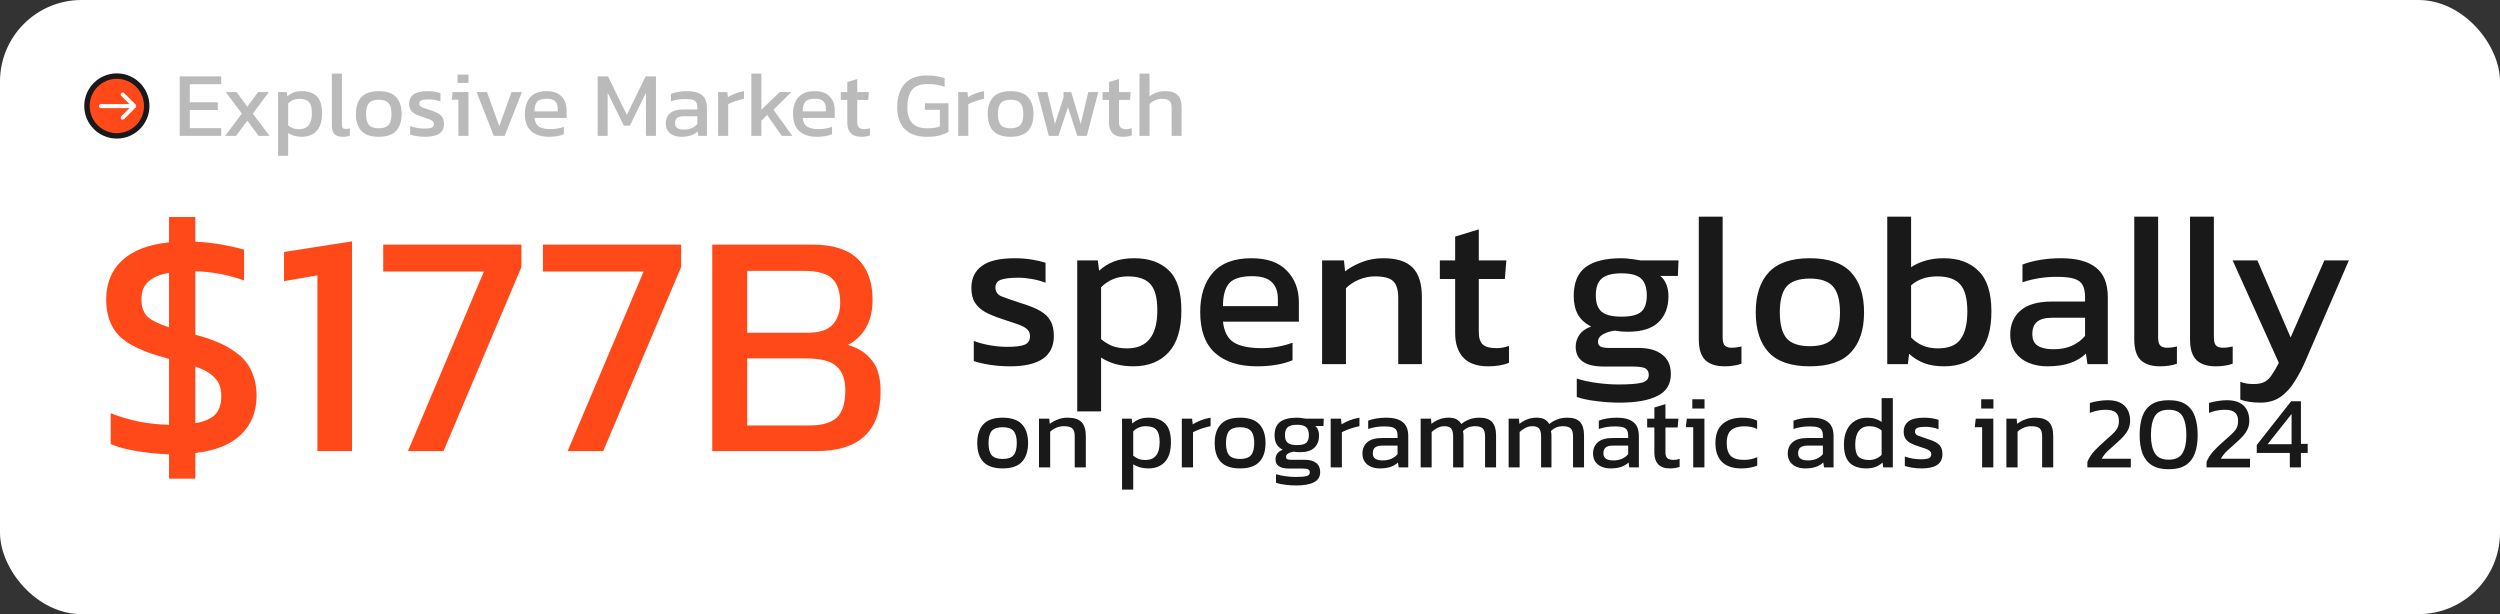
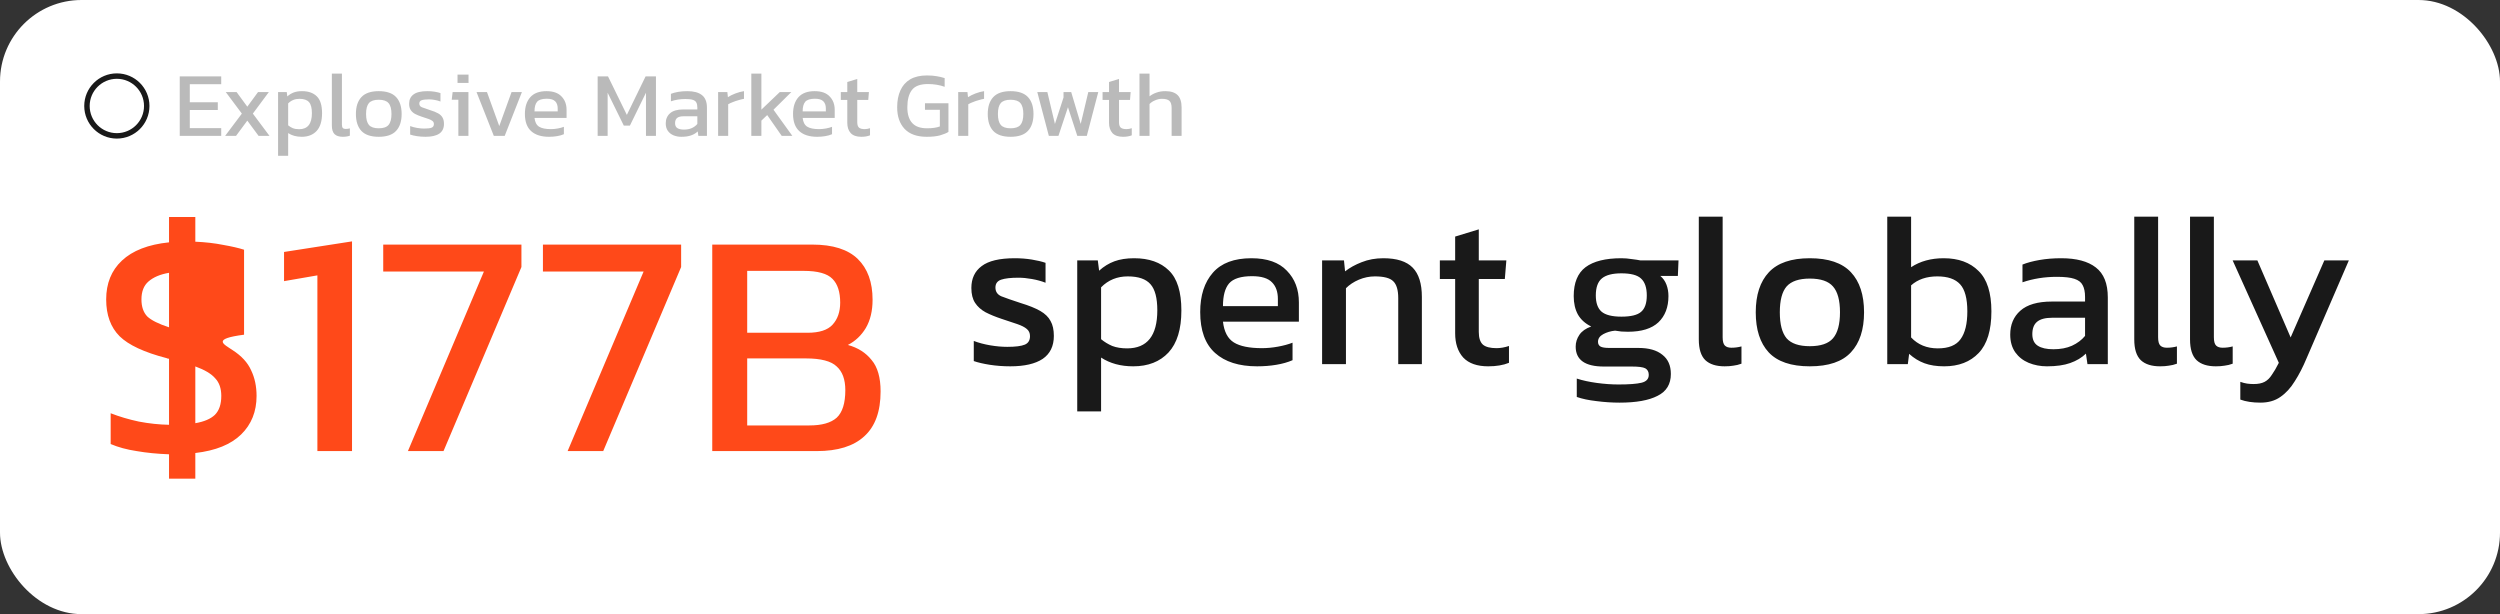
<svg xmlns="http://www.w3.org/2000/svg" width="460" height="113" viewBox="0 0 460 113" fill="none">
  <rect x="0" y="0" width="460" height="113" fill="#333333" stroke="none" />
  <rect width="460" height="113" rx="15" fill="white" />
-   <path d="M31.101 88.074V83.59C28.938 83.511 26.951 83.315 25.142 83C23.333 82.725 21.74 82.292 20.363 81.702V76.038C21.976 76.667 23.706 77.179 25.555 77.572C27.404 77.926 29.252 78.123 31.101 78.162V66.008C30.944 66.008 30.786 65.969 30.629 65.89C26.538 64.828 23.667 63.491 22.015 61.878C20.363 60.226 19.537 57.964 19.537 55.093C19.537 52.143 20.501 49.763 22.428 47.954C24.395 46.105 27.286 44.984 31.101 44.591V39.93H35.939V44.473C37.788 44.552 39.499 44.748 41.072 45.063C42.645 45.338 43.924 45.633 44.907 45.948V51.612C42.154 50.589 39.164 50.019 35.939 49.901V61.583C38.889 62.37 41.17 63.314 42.783 64.415C44.435 65.477 45.576 66.716 46.205 68.132C46.874 69.509 47.208 71.082 47.208 72.852C47.208 75.723 46.264 78.083 44.376 79.932C42.488 81.781 39.676 82.921 35.939 83.354V88.074H31.101ZM31.101 60.226V50.196C29.488 50.471 28.23 51.002 27.325 51.789C26.46 52.536 26.027 53.638 26.027 55.093C26.027 56.43 26.381 57.473 27.089 58.22C27.836 58.928 29.174 59.597 31.101 60.226ZM35.939 77.867C37.552 77.592 38.751 77.08 39.538 76.333C40.325 75.546 40.718 74.386 40.718 72.852C40.718 71.475 40.344 70.394 39.597 69.607C38.889 68.781 37.67 68.053 35.939 67.424V77.867ZM58.4 83V50.668L52.264 51.73V46.361L64.772 44.414V83H58.4ZM75.057 83L89.04 49.96H70.514V45.004H95.943V49.134L81.606 83H75.057ZM104.442 83L118.425 49.96H99.899V45.004H125.328V49.134L110.991 83H104.442ZM131.054 83V45.004H149.462C153.238 45.004 156.031 45.889 157.84 47.659C159.649 49.429 160.554 51.927 160.554 55.152C160.554 57.197 160.141 58.928 159.315 60.344C158.489 61.721 157.388 62.763 156.011 63.471C157.86 63.982 159.315 64.907 160.377 66.244C161.478 67.542 162.029 69.469 162.029 72.026C162.029 75.723 161.026 78.477 159.02 80.286C157.053 82.095 154.143 83 150.288 83H131.054ZM137.485 61.229H148.577C150.74 61.229 152.274 60.737 153.179 59.754C154.123 58.731 154.595 57.374 154.595 55.683C154.595 53.716 154.123 52.261 153.179 51.317C152.235 50.334 150.465 49.842 147.869 49.842H137.485V61.229ZM137.485 78.28H148.931C151.212 78.28 152.884 77.808 153.946 76.864C155.008 75.881 155.539 74.189 155.539 71.79C155.539 69.823 155.008 68.368 153.946 67.424C152.923 66.441 151.035 65.949 148.282 65.949H137.485V78.28Z" fill="#FF4919" />
+   <path d="M31.101 88.074V83.59C28.938 83.511 26.951 83.315 25.142 83C23.333 82.725 21.74 82.292 20.363 81.702V76.038C21.976 76.667 23.706 77.179 25.555 77.572C27.404 77.926 29.252 78.123 31.101 78.162V66.008C30.944 66.008 30.786 65.969 30.629 65.89C26.538 64.828 23.667 63.491 22.015 61.878C20.363 60.226 19.537 57.964 19.537 55.093C19.537 52.143 20.501 49.763 22.428 47.954C24.395 46.105 27.286 44.984 31.101 44.591V39.93H35.939V44.473C37.788 44.552 39.499 44.748 41.072 45.063C42.645 45.338 43.924 45.633 44.907 45.948V51.612V61.583C38.889 62.37 41.17 63.314 42.783 64.415C44.435 65.477 45.576 66.716 46.205 68.132C46.874 69.509 47.208 71.082 47.208 72.852C47.208 75.723 46.264 78.083 44.376 79.932C42.488 81.781 39.676 82.921 35.939 83.354V88.074H31.101ZM31.101 60.226V50.196C29.488 50.471 28.23 51.002 27.325 51.789C26.46 52.536 26.027 53.638 26.027 55.093C26.027 56.43 26.381 57.473 27.089 58.22C27.836 58.928 29.174 59.597 31.101 60.226ZM35.939 77.867C37.552 77.592 38.751 77.08 39.538 76.333C40.325 75.546 40.718 74.386 40.718 72.852C40.718 71.475 40.344 70.394 39.597 69.607C38.889 68.781 37.67 68.053 35.939 67.424V77.867ZM58.4 83V50.668L52.264 51.73V46.361L64.772 44.414V83H58.4ZM75.057 83L89.04 49.96H70.514V45.004H95.943V49.134L81.606 83H75.057ZM104.442 83L118.425 49.96H99.899V45.004H125.328V49.134L110.991 83H104.442ZM131.054 83V45.004H149.462C153.238 45.004 156.031 45.889 157.84 47.659C159.649 49.429 160.554 51.927 160.554 55.152C160.554 57.197 160.141 58.928 159.315 60.344C158.489 61.721 157.388 62.763 156.011 63.471C157.86 63.982 159.315 64.907 160.377 66.244C161.478 67.542 162.029 69.469 162.029 72.026C162.029 75.723 161.026 78.477 159.02 80.286C157.053 82.095 154.143 83 150.288 83H131.054ZM137.485 61.229H148.577C150.74 61.229 152.274 60.737 153.179 59.754C154.123 58.731 154.595 57.374 154.595 55.683C154.595 53.716 154.123 52.261 153.179 51.317C152.235 50.334 150.465 49.842 147.869 49.842H137.485V61.229ZM137.485 78.28H148.931C151.212 78.28 152.884 77.808 153.946 76.864C155.008 75.881 155.539 74.189 155.539 71.79C155.539 69.823 155.008 68.368 153.946 67.424C152.923 66.441 151.035 65.949 148.282 65.949H137.485V78.28Z" fill="#FF4919" />
  <path d="M185.897 67.403C184.582 67.403 183.321 67.309 182.113 67.121C180.932 66.933 179.952 66.705 179.174 66.436V62.733C180.087 63.081 181.093 63.35 182.193 63.538C183.294 63.726 184.341 63.82 185.334 63.82C186.837 63.82 187.91 63.685 188.554 63.417C189.198 63.149 189.52 62.625 189.52 61.847C189.52 61.283 189.319 60.84 188.917 60.518C188.541 60.196 187.964 59.901 187.185 59.633C186.434 59.364 185.468 59.042 184.287 58.666C183.16 58.291 182.18 57.888 181.348 57.459C180.516 57.002 179.872 56.425 179.416 55.727C178.959 55.03 178.731 54.117 178.731 52.99C178.731 51.245 179.362 49.903 180.623 48.964C181.885 47.998 183.911 47.515 186.702 47.515C187.803 47.515 188.85 47.595 189.843 47.756C190.836 47.917 191.681 48.119 192.379 48.36V52.024C191.627 51.728 190.795 51.5 189.883 51.339C188.997 51.178 188.165 51.098 187.387 51.098C185.991 51.098 184.931 51.218 184.206 51.46C183.509 51.702 183.16 52.185 183.16 52.909C183.16 53.661 183.522 54.198 184.247 54.52C184.998 54.815 186.192 55.231 187.83 55.768C189.333 56.224 190.527 56.707 191.413 57.217C192.298 57.727 192.929 58.344 193.305 59.069C193.707 59.767 193.909 60.679 193.909 61.807C193.909 63.685 193.224 65.094 191.856 66.034C190.487 66.946 188.501 67.403 185.897 67.403ZM198.211 75.696V47.917H201.995L202.237 49.809C203.096 49.031 204.035 48.454 205.055 48.078C206.075 47.703 207.283 47.515 208.678 47.515C211.416 47.515 213.55 48.266 215.08 49.769C216.609 51.245 217.374 53.701 217.374 57.137C217.374 60.572 216.583 63.149 214.999 64.866C213.415 66.557 211.255 67.403 208.517 67.403C206.209 67.403 204.236 66.866 202.599 65.792V75.696H198.211ZM207.39 64.101C211.094 64.101 212.946 61.766 212.946 57.096C212.946 54.842 212.53 53.245 211.698 52.306C210.866 51.339 209.47 50.856 207.511 50.856C205.552 50.856 203.914 51.527 202.599 52.869V62.41C203.217 62.92 203.901 63.336 204.652 63.658C205.431 63.954 206.343 64.101 207.39 64.101ZM231.305 67.403C227.977 67.403 225.4 66.584 223.575 64.947C221.75 63.31 220.838 60.8 220.838 57.418C220.838 54.359 221.616 51.943 223.173 50.172C224.729 48.4 227.091 47.515 230.258 47.515C233.157 47.515 235.331 48.28 236.78 49.809C238.256 51.312 238.995 53.258 238.995 55.647V59.19H225.025C225.239 61.042 225.91 62.317 227.038 63.014C228.165 63.712 229.883 64.061 232.191 64.061C233.157 64.061 234.15 63.967 235.17 63.779C236.19 63.591 237.076 63.35 237.827 63.055V66.275C236.968 66.651 235.975 66.933 234.848 67.121C233.747 67.309 232.567 67.403 231.305 67.403ZM225.025 56.331H235.13V55.003C235.13 53.688 234.767 52.668 234.043 51.943C233.318 51.192 232.097 50.816 230.379 50.816C228.339 50.816 226.93 51.259 226.152 52.145C225.4 53.03 225.025 54.426 225.025 56.331ZM243.266 67V47.917H247.292L247.494 49.93C248.352 49.259 249.372 48.696 250.553 48.239C251.761 47.756 253.09 47.515 254.539 47.515C257.008 47.515 258.806 48.092 259.934 49.246C261.061 50.4 261.624 52.198 261.624 54.641V67H257.276V54.842C257.276 53.366 256.968 52.332 256.35 51.742C255.76 51.151 254.633 50.856 252.969 50.856C251.976 50.856 250.996 51.057 250.03 51.46C249.09 51.863 248.299 52.386 247.655 53.03V67H243.266ZM273.828 67.403C271.788 67.403 270.258 66.866 269.238 65.792C268.245 64.692 267.749 63.202 267.749 61.324V51.339H264.931V47.917H267.749V43.529L272.097 42.201V47.917H277.169L276.888 51.339H272.097V61.082C272.097 62.182 272.352 62.961 272.862 63.417C273.372 63.846 274.204 64.061 275.358 64.061C276.082 64.061 276.847 63.927 277.652 63.658V66.758C276.606 67.188 275.331 67.403 273.828 67.403ZM298.017 74.086C296.595 74.086 295.172 73.992 293.75 73.804C292.327 73.643 291.119 73.388 290.126 73.039V69.657C291.2 70.006 292.435 70.274 293.83 70.462C295.226 70.65 296.554 70.744 297.816 70.744C299.748 70.744 301.157 70.637 302.043 70.422C302.929 70.207 303.372 69.724 303.372 68.973C303.372 68.409 303.157 68.007 302.727 67.765C302.298 67.55 301.479 67.443 300.272 67.443H295.118C291.656 67.443 289.925 66.222 289.925 63.779C289.925 63.001 290.153 62.276 290.609 61.605C291.066 60.934 291.79 60.424 292.783 60.075C291.683 59.539 290.864 58.801 290.328 57.861C289.818 56.922 289.563 55.795 289.563 54.48C289.563 52.037 290.287 50.266 291.737 49.165C293.213 48.065 295.414 47.515 298.339 47.515C298.956 47.515 299.601 47.568 300.272 47.676C300.943 47.756 301.466 47.837 301.842 47.917H308.847L308.726 50.776H305.505C306.015 51.205 306.391 51.742 306.632 52.386C306.874 53.03 306.995 53.728 306.995 54.48C306.995 56.519 306.378 58.13 305.143 59.311C303.908 60.465 302.043 61.042 299.547 61.042C299.118 61.042 298.715 61.028 298.339 61.001C297.99 60.948 297.601 60.894 297.172 60.84C296.366 60.921 295.642 61.136 294.998 61.484C294.354 61.834 294.031 62.303 294.031 62.894C294.031 63.296 294.193 63.591 294.515 63.779C294.837 63.94 295.373 64.021 296.125 64.021H301.479C303.385 64.021 304.848 64.437 305.868 65.269C306.914 66.074 307.438 67.255 307.438 68.812C307.438 70.69 306.619 72.032 304.982 72.838C303.372 73.669 301.05 74.086 298.017 74.086ZM298.339 58.264C300.084 58.264 301.291 57.969 301.962 57.378C302.66 56.788 303.009 55.781 303.009 54.359C303.009 52.936 302.66 51.903 301.962 51.259C301.291 50.615 300.084 50.293 298.339 50.293C296.702 50.293 295.508 50.601 294.756 51.218C294.005 51.836 293.629 52.883 293.629 54.359C293.629 55.727 293.978 56.721 294.676 57.338C295.4 57.955 296.621 58.264 298.339 58.264ZM317.33 67.403C315.773 67.403 314.592 67.027 313.787 66.275C312.982 65.497 312.579 64.222 312.579 62.451V39.865H316.967V62.048C316.967 62.8 317.102 63.31 317.37 63.578C317.638 63.846 318.041 63.981 318.578 63.981C319.222 63.981 319.839 63.9 320.43 63.739V66.919C319.92 67.107 319.423 67.228 318.94 67.282C318.484 67.362 317.947 67.403 317.33 67.403ZM333.001 67.403C329.566 67.403 327.043 66.544 325.433 64.826C323.849 63.108 323.057 60.653 323.057 57.459C323.057 54.265 323.863 51.809 325.473 50.091C327.083 48.374 329.593 47.515 333.001 47.515C336.437 47.515 338.96 48.374 340.57 50.091C342.18 51.809 342.986 54.265 342.986 57.459C342.986 60.653 342.18 63.108 340.57 64.826C338.987 66.544 336.464 67.403 333.001 67.403ZM333.001 63.699C335.014 63.699 336.437 63.216 337.269 62.249C338.128 61.256 338.557 59.66 338.557 57.459C338.557 55.258 338.128 53.674 337.269 52.708C336.437 51.742 335.014 51.259 333.001 51.259C331.015 51.259 329.593 51.742 328.734 52.708C327.902 53.674 327.486 55.258 327.486 57.459C327.486 59.66 327.902 61.256 328.734 62.249C329.593 63.216 331.015 63.699 333.001 63.699ZM357.723 67.403C356.327 67.403 355.119 67.215 354.099 66.839C353.079 66.463 352.14 65.886 351.281 65.108L351.04 67H347.255V39.865H351.643V49.165C353.307 48.065 355.307 47.515 357.642 47.515C360.353 47.515 362.486 48.293 364.043 49.85C365.627 51.38 366.418 53.862 366.418 57.298C366.418 60.76 365.64 63.31 364.083 64.947C362.527 66.584 360.406 67.403 357.723 67.403ZM356.555 64.101C358.541 64.101 359.937 63.538 360.742 62.41C361.574 61.283 361.99 59.579 361.99 57.298C361.99 54.936 361.547 53.272 360.661 52.306C359.776 51.339 358.38 50.856 356.474 50.856C354.488 50.856 352.878 51.406 351.643 52.507V62.088C352.905 63.43 354.542 64.101 356.555 64.101ZM376.645 67.403C375.438 67.403 374.31 67.188 373.264 66.758C372.244 66.329 371.425 65.685 370.808 64.826C370.191 63.94 369.882 62.853 369.882 61.565C369.882 59.74 370.499 58.277 371.734 57.177C372.995 56.05 374.928 55.486 377.531 55.486H383.65V54.641C383.65 53.728 383.503 53.003 383.208 52.467C382.939 51.93 382.429 51.541 381.678 51.299C380.953 51.057 379.88 50.937 378.457 50.937C376.203 50.937 374.096 51.272 372.136 51.943V48.682C372.995 48.333 374.042 48.051 375.277 47.837C376.511 47.622 377.84 47.515 379.262 47.515C382.054 47.515 384.174 48.078 385.623 49.206C387.099 50.333 387.837 52.171 387.837 54.721V67H384.093L383.811 65.068C383.033 65.819 382.067 66.396 380.913 66.799C379.786 67.201 378.363 67.403 376.645 67.403ZM377.813 64.262C379.128 64.262 380.269 64.048 381.235 63.618C382.228 63.162 383.033 62.558 383.65 61.807V58.465H377.612C376.323 58.465 375.384 58.72 374.794 59.23C374.23 59.713 373.948 60.465 373.948 61.484C373.948 62.478 374.284 63.189 374.955 63.618C375.626 64.048 376.578 64.262 377.813 64.262ZM397.454 67.403C395.898 67.403 394.717 67.027 393.911 66.275C393.106 65.497 392.704 64.222 392.704 62.451V39.865H397.092V62.048C397.092 62.8 397.226 63.31 397.494 63.578C397.763 63.846 398.165 63.981 398.702 63.981C399.346 63.981 399.964 63.9 400.554 63.739V66.919C400.044 67.107 399.548 67.228 399.065 67.282C398.608 67.362 398.071 67.403 397.454 67.403ZM407.715 67.403C406.159 67.403 404.978 67.027 404.173 66.275C403.368 65.497 402.965 64.222 402.965 62.451V39.865H407.353V62.048C407.353 62.8 407.487 63.31 407.756 63.578C408.024 63.846 408.427 63.981 408.964 63.981C409.608 63.981 410.225 63.9 410.815 63.739V66.919C410.305 67.107 409.809 67.228 409.326 67.282C408.87 67.362 408.333 67.403 407.715 67.403ZM415.922 74.086C414.473 74.086 413.238 73.898 412.218 73.522V70.261C412.674 70.422 413.09 70.529 413.466 70.583C413.869 70.637 414.271 70.664 414.674 70.664C415.506 70.664 416.177 70.529 416.687 70.261C417.197 69.993 417.64 69.563 418.015 68.973C418.418 68.409 418.847 67.671 419.304 66.758L410.809 47.917H415.358L421.478 62.088L427.678 47.917H432.187L424.417 65.913C423.746 67.523 423.021 68.932 422.243 70.14C421.491 71.375 420.605 72.341 419.586 73.039C418.592 73.737 417.371 74.086 415.922 74.086Z" fill="#191919" />
  <path d="M33.071 25V14.052H40.704V15.497H34.924V18.812H40.075V20.24H34.924V23.572H40.704V25H33.071ZM41.425 25L44.502 20.903L41.544 16.942H43.533L45.505 19.628L47.477 16.942H49.466L46.525 20.903L49.585 25H47.579L45.505 22.195L43.431 25H41.425ZM51.167 28.672V16.942H52.765L52.867 17.741C53.229 17.412 53.626 17.169 54.057 17.01C54.487 16.851 54.997 16.772 55.587 16.772C56.743 16.772 57.644 17.089 58.29 17.724C58.936 18.347 59.259 19.384 59.259 20.835C59.259 22.286 58.924 23.374 58.256 24.099C57.587 24.813 56.675 25.17 55.519 25.17C54.544 25.17 53.711 24.943 53.02 24.49V28.672H51.167ZM55.043 23.776C56.607 23.776 57.389 22.79 57.389 20.818C57.389 19.866 57.213 19.192 56.862 18.795C56.51 18.387 55.921 18.183 55.094 18.183C54.266 18.183 53.575 18.466 53.02 19.033V23.062C53.28 23.277 53.569 23.453 53.887 23.589C54.215 23.714 54.601 23.776 55.043 23.776ZM63.067 25.17C62.41 25.17 61.911 25.011 61.571 24.694C61.231 24.365 61.061 23.827 61.061 23.079V13.542H62.914V22.909C62.914 23.226 62.971 23.442 63.084 23.555C63.198 23.668 63.368 23.725 63.594 23.725C63.866 23.725 64.127 23.691 64.376 23.623V24.966C64.161 25.045 63.951 25.096 63.747 25.119C63.555 25.153 63.328 25.17 63.067 25.17ZM69.685 25.17C68.234 25.17 67.169 24.807 66.489 24.082C65.82 23.357 65.486 22.32 65.486 20.971C65.486 19.622 65.826 18.585 66.506 17.86C67.186 17.135 68.246 16.772 69.685 16.772C71.135 16.772 72.201 17.135 72.881 17.86C73.561 18.585 73.901 19.622 73.901 20.971C73.901 22.32 73.561 23.357 72.881 24.082C72.212 24.807 71.147 25.17 69.685 25.17ZM69.685 23.606C70.535 23.606 71.135 23.402 71.487 22.994C71.85 22.575 72.031 21.9 72.031 20.971C72.031 20.042 71.85 19.373 71.487 18.965C71.135 18.557 70.535 18.353 69.685 18.353C68.846 18.353 68.246 18.557 67.883 18.965C67.531 19.373 67.356 20.042 67.356 20.971C67.356 21.9 67.531 22.575 67.883 22.994C68.246 23.402 68.846 23.606 69.685 23.606ZM78.307 25.17C77.751 25.17 77.219 25.13 76.709 25.051C76.21 24.972 75.796 24.875 75.468 24.762V23.198C75.853 23.345 76.278 23.459 76.743 23.538C77.207 23.617 77.65 23.657 78.069 23.657C78.704 23.657 79.157 23.6 79.429 23.487C79.701 23.374 79.837 23.153 79.837 22.824C79.837 22.586 79.752 22.399 79.582 22.263C79.423 22.127 79.18 22.002 78.851 21.889C78.534 21.776 78.126 21.64 77.627 21.481C77.151 21.322 76.737 21.152 76.386 20.971C76.034 20.778 75.763 20.535 75.57 20.24C75.377 19.945 75.281 19.56 75.281 19.084C75.281 18.347 75.547 17.781 76.08 17.384C76.612 16.976 77.468 16.772 78.647 16.772C79.112 16.772 79.553 16.806 79.973 16.874C80.392 16.942 80.749 17.027 81.044 17.129V18.676C80.727 18.551 80.375 18.455 79.99 18.387C79.616 18.319 79.264 18.285 78.936 18.285C78.347 18.285 77.899 18.336 77.593 18.438C77.298 18.54 77.151 18.744 77.151 19.05C77.151 19.367 77.304 19.594 77.61 19.73C77.927 19.855 78.431 20.03 79.123 20.257C79.757 20.45 80.262 20.654 80.636 20.869C81.01 21.084 81.276 21.345 81.435 21.651C81.605 21.946 81.69 22.331 81.69 22.807C81.69 23.6 81.401 24.195 80.823 24.592C80.245 24.977 79.406 25.17 78.307 25.17ZM84.186 15.259V13.729H86.21V15.259H84.186ZM84.34 25V18.353H83.115L83.285 16.942H86.192V25H84.34ZM90.861 25L87.682 16.942H89.603L91.864 23.198L94.125 16.942H96.029L92.867 25H90.861ZM101.001 25.17C99.595 25.17 98.507 24.824 97.737 24.133C96.966 23.442 96.581 22.382 96.581 20.954C96.581 19.662 96.909 18.642 97.567 17.894C98.224 17.146 99.221 16.772 100.559 16.772C101.783 16.772 102.701 17.095 103.313 17.741C103.936 18.376 104.248 19.197 104.248 20.206V21.702H98.349C98.439 22.484 98.723 23.022 99.199 23.317C99.675 23.612 100.4 23.759 101.375 23.759C101.783 23.759 102.202 23.719 102.633 23.64C103.063 23.561 103.437 23.459 103.755 23.334V24.694C103.392 24.853 102.973 24.972 102.497 25.051C102.032 25.13 101.533 25.17 101.001 25.17ZM98.349 20.495H102.616V19.934C102.616 19.379 102.463 18.948 102.157 18.642C101.851 18.325 101.335 18.166 100.61 18.166C99.748 18.166 99.153 18.353 98.825 18.727C98.507 19.101 98.349 19.69 98.349 20.495ZM109.969 25V14.052H111.873L115.341 21.141L118.792 14.052H120.696V25H118.86V17.061L115.902 23.113H114.78L111.805 17.061V25H109.969ZM125.352 25.17C124.842 25.17 124.366 25.079 123.924 24.898C123.493 24.717 123.147 24.445 122.887 24.082C122.626 23.708 122.496 23.249 122.496 22.705C122.496 21.934 122.756 21.317 123.278 20.852C123.81 20.376 124.626 20.138 125.726 20.138H128.31V19.781C128.31 19.396 128.247 19.09 128.123 18.863C128.009 18.636 127.794 18.472 127.477 18.37C127.171 18.268 126.717 18.217 126.117 18.217C125.165 18.217 124.275 18.359 123.448 18.642V17.265C123.81 17.118 124.252 16.999 124.774 16.908C125.295 16.817 125.856 16.772 126.457 16.772C127.635 16.772 128.531 17.01 129.143 17.486C129.766 17.962 130.078 18.738 130.078 19.815V25H128.497L128.378 24.184C128.049 24.501 127.641 24.745 127.154 24.915C126.678 25.085 126.077 25.17 125.352 25.17ZM125.845 23.844C126.4 23.844 126.882 23.753 127.29 23.572C127.709 23.379 128.049 23.124 128.31 22.807V21.396H125.76C125.216 21.396 124.819 21.504 124.57 21.719C124.332 21.923 124.213 22.24 124.213 22.671C124.213 23.09 124.354 23.391 124.638 23.572C124.921 23.753 125.323 23.844 125.845 23.844ZM132.133 25V16.942H133.833L133.935 17.877C134.32 17.628 134.779 17.401 135.312 17.197C135.844 16.993 136.371 16.851 136.893 16.772V18.183C136.575 18.24 136.23 18.325 135.856 18.438C135.493 18.54 135.147 18.659 134.819 18.795C134.49 18.92 134.212 19.05 133.986 19.186V25H132.133ZM138.242 25V13.542H140.095V20.172L143.478 16.942H145.603L142.322 20.189L145.79 25H143.835L141.166 21.175L140.095 22.195V25H138.242ZM150.34 25.17C148.935 25.17 147.847 24.824 147.076 24.133C146.306 23.442 145.92 22.382 145.92 20.954C145.92 19.662 146.249 18.642 146.906 17.894C147.564 17.146 148.561 16.772 149.898 16.772C151.122 16.772 152.04 17.095 152.652 17.741C153.276 18.376 153.587 19.197 153.587 20.206V21.702H147.688C147.779 22.484 148.062 23.022 148.538 23.317C149.014 23.612 149.74 23.759 150.714 23.759C151.122 23.759 151.542 23.719 151.972 23.64C152.403 23.561 152.777 23.459 153.094 23.334V24.694C152.732 24.853 152.312 24.972 151.836 25.051C151.372 25.13 150.873 25.17 150.34 25.17ZM147.688 20.495H151.955V19.934C151.955 19.379 151.802 18.948 151.496 18.642C151.19 18.325 150.675 18.166 149.949 18.166C149.088 18.166 148.493 18.353 148.164 18.727C147.847 19.101 147.688 19.69 147.688 20.495ZM158.468 25.17C157.607 25.17 156.961 24.943 156.53 24.49C156.111 24.025 155.901 23.396 155.901 22.603V18.387H154.711V16.942H155.901V15.089L157.737 14.528V16.942H159.879L159.76 18.387H157.737V22.501C157.737 22.966 157.845 23.294 158.06 23.487C158.276 23.668 158.627 23.759 159.114 23.759C159.42 23.759 159.743 23.702 160.083 23.589V24.898C159.641 25.079 159.103 25.17 158.468 25.17ZM170.519 25.17C168.717 25.17 167.357 24.683 166.439 23.708C165.532 22.733 165.079 21.413 165.079 19.747C165.079 18.546 165.277 17.509 165.674 16.636C166.07 15.752 166.671 15.072 167.476 14.596C168.292 14.12 169.323 13.882 170.57 13.882C171.216 13.882 171.799 13.927 172.321 14.018C172.853 14.097 173.352 14.216 173.817 14.375V15.973C172.887 15.633 171.856 15.463 170.723 15.463C169.329 15.463 168.348 15.831 167.782 16.568C167.226 17.305 166.949 18.364 166.949 19.747C166.949 21.005 167.243 21.963 167.833 22.62C168.422 23.277 169.334 23.606 170.57 23.606C171.544 23.606 172.332 23.493 172.933 23.266V20.206H170.196V18.999H174.514V24.269C174.162 24.496 173.658 24.705 173.001 24.898C172.355 25.079 171.527 25.17 170.519 25.17ZM176.309 25V16.942H178.009L178.111 17.877C178.497 17.628 178.956 17.401 179.488 17.197C180.021 16.993 180.548 16.851 181.069 16.772V18.183C180.752 18.24 180.406 18.325 180.032 18.438C179.67 18.54 179.324 18.659 178.995 18.795C178.667 18.92 178.389 19.05 178.162 19.186V25H176.309ZM185.946 25.17C184.495 25.17 183.43 24.807 182.75 24.082C182.081 23.357 181.747 22.32 181.747 20.971C181.747 19.622 182.087 18.585 182.767 17.86C183.447 17.135 184.506 16.772 185.946 16.772C187.396 16.772 188.462 17.135 189.142 17.86C189.822 18.585 190.162 19.622 190.162 20.971C190.162 22.32 189.822 23.357 189.142 24.082C188.473 24.807 187.408 25.17 185.946 25.17ZM185.946 23.606C186.796 23.606 187.396 23.402 187.748 22.994C188.11 22.575 188.292 21.9 188.292 20.971C188.292 20.042 188.11 19.373 187.748 18.965C187.396 18.557 186.796 18.353 185.946 18.353C185.107 18.353 184.506 18.557 184.144 18.965C183.792 19.373 183.617 20.042 183.617 20.971C183.617 21.9 183.792 22.575 184.144 22.994C184.506 23.402 185.107 23.606 185.946 23.606ZM192.986 25L190.861 16.942H192.714L194.108 22.807L195.689 17.928V16.942H197.1L198.851 22.807L200.245 16.942H202.081L199.973 25H198.222L196.505 19.73L194.754 25H192.986ZM206.629 25.17C205.768 25.17 205.122 24.943 204.691 24.49C204.272 24.025 204.062 23.396 204.062 22.603V18.387H202.872V16.942H204.062V15.089L205.898 14.528V16.942H208.04L207.921 18.387H205.898V22.501C205.898 22.966 206.006 23.294 206.221 23.487C206.437 23.668 206.788 23.759 207.275 23.759C207.581 23.759 207.904 23.702 208.244 23.589V24.898C207.802 25.079 207.264 25.17 206.629 25.17ZM209.662 25V13.542H211.515V17.724C211.866 17.441 212.285 17.214 212.773 17.044C213.26 16.863 213.81 16.772 214.422 16.772C215.442 16.772 216.195 17.016 216.683 17.503C217.17 17.99 217.414 18.75 217.414 19.781V25H215.578V19.866C215.578 19.243 215.442 18.806 215.17 18.557C214.909 18.308 214.45 18.183 213.793 18.183C213.385 18.183 212.971 18.274 212.552 18.455C212.132 18.625 211.787 18.852 211.515 19.135V25H209.662Z" fill="#191919" fill-opacity="0.3" />
-   <circle cx="21.5" cy="19.5" r="5.5" fill="#FF4919" />
  <circle cx="21.5" cy="19.5" r="5.5" stroke="#191919" />
  <path fill-rule="evenodd" clip-rule="evenodd" d="M24.768 19.407L22.654 17.294C22.607 17.247 22.532 17.247 22.486 17.294C22.439 17.34 22.439 17.415 22.486 17.462L24.428 19.404H18.563C18.498 19.404 18.444 19.457 18.444 19.522C18.444 19.588 18.498 19.641 18.563 19.641H24.416L22.486 21.572C22.439 21.618 22.439 21.693 22.486 21.74C22.532 21.786 22.607 21.786 22.654 21.74L24.768 19.626C24.774 19.62 24.821 19.574 24.815 19.504C24.811 19.45 24.776 19.416 24.768 19.407Z" fill="white" stroke="white" stroke-width="0.5" />
-   <path d="M184.481 86.189C182.868 86.189 181.684 85.786 180.928 84.979C180.184 84.173 179.813 83.02 179.813 81.521C179.813 80.021 180.191 78.868 180.947 78.062C181.703 77.256 182.881 76.852 184.481 76.852C186.094 76.852 187.278 77.256 188.034 78.062C188.79 78.868 189.168 80.021 189.168 81.521C189.168 83.02 188.79 84.173 188.034 84.979C187.291 85.786 186.106 86.189 184.481 86.189ZM184.481 84.45C185.426 84.45 186.094 84.223 186.484 83.77C186.888 83.304 187.089 82.554 187.089 81.521C187.089 80.487 186.888 79.744 186.484 79.29C186.094 78.837 185.426 78.61 184.481 78.61C183.549 78.61 182.881 78.837 182.478 79.29C182.087 79.744 181.892 80.487 181.892 81.521C181.892 82.554 182.087 83.304 182.478 83.77C182.881 84.223 183.549 84.45 184.481 84.45ZM191.173 86V77.041H193.063L193.157 77.986C193.56 77.671 194.039 77.407 194.594 77.193C195.161 76.966 195.784 76.852 196.465 76.852C197.624 76.852 198.468 77.123 198.997 77.665C199.527 78.207 199.791 79.051 199.791 80.198V86H197.75V80.292C197.75 79.599 197.605 79.114 197.315 78.837C197.038 78.56 196.509 78.421 195.728 78.421C195.261 78.421 194.801 78.516 194.348 78.705C193.907 78.894 193.535 79.139 193.233 79.442V86H191.173ZM206.455 90.082V77.041H208.232L208.345 77.93C208.748 77.564 209.189 77.293 209.668 77.117C210.147 76.941 210.714 76.852 211.369 76.852C212.654 76.852 213.656 77.205 214.374 77.911C215.092 78.604 215.452 79.757 215.452 81.37C215.452 82.982 215.08 84.192 214.336 84.998C213.593 85.792 212.579 86.189 211.294 86.189C210.21 86.189 209.284 85.937 208.515 85.433V90.082H206.455ZM210.764 84.639C212.503 84.639 213.373 83.543 213.373 81.351C213.373 80.292 213.177 79.543 212.787 79.102C212.396 78.648 211.741 78.421 210.821 78.421C209.901 78.421 209.133 78.736 208.515 79.366V83.845C208.805 84.085 209.126 84.28 209.479 84.431C209.845 84.57 210.273 84.639 210.764 84.639ZM217.456 86V77.041H219.346L219.459 78.081C219.887 77.804 220.398 77.552 220.99 77.325C221.582 77.098 222.168 76.941 222.748 76.852V78.421C222.395 78.484 222.01 78.579 221.595 78.705C221.191 78.818 220.807 78.95 220.442 79.102C220.076 79.24 219.768 79.385 219.516 79.536V86H217.456ZM228.169 86.189C226.556 86.189 225.372 85.786 224.616 84.979C223.872 84.173 223.501 83.02 223.501 81.521C223.501 80.021 223.879 78.868 224.635 78.062C225.391 77.256 226.569 76.852 228.169 76.852C229.782 76.852 230.966 77.256 231.722 78.062C232.478 78.868 232.856 80.021 232.856 81.521C232.856 83.02 232.478 84.173 231.722 84.979C230.979 85.786 229.794 86.189 228.169 86.189ZM228.169 84.45C229.114 84.45 229.782 84.223 230.172 83.77C230.576 83.304 230.777 82.554 230.777 81.521C230.777 80.487 230.576 79.744 230.172 79.29C229.782 78.837 229.114 78.61 228.169 78.61C227.237 78.61 226.569 78.837 226.166 79.29C225.775 79.744 225.58 80.487 225.58 81.521C225.58 82.554 225.775 83.304 226.166 83.77C226.569 84.223 227.237 84.45 228.169 84.45ZM238.489 89.326C237.822 89.326 237.154 89.282 236.486 89.194C235.818 89.118 235.251 88.999 234.785 88.835V87.247C235.289 87.411 235.869 87.537 236.524 87.625C237.179 87.714 237.803 87.758 238.395 87.758C239.302 87.758 239.964 87.707 240.379 87.606C240.795 87.506 241.003 87.279 241.003 86.926C241.003 86.662 240.902 86.472 240.701 86.359C240.499 86.258 240.115 86.208 239.548 86.208H237.129C235.503 86.208 234.691 85.635 234.691 84.488C234.691 84.123 234.798 83.782 235.012 83.467C235.226 83.152 235.566 82.913 236.032 82.749C235.516 82.497 235.132 82.151 234.88 81.71C234.64 81.269 234.52 80.74 234.52 80.122C234.52 78.975 234.861 78.144 235.541 77.627C236.234 77.111 237.267 76.852 238.641 76.852C238.93 76.852 239.233 76.878 239.548 76.928C239.863 76.966 240.109 77.004 240.285 77.041H243.574L243.517 78.383H242.005C242.244 78.585 242.421 78.837 242.534 79.139C242.647 79.442 242.704 79.769 242.704 80.122C242.704 81.08 242.414 81.836 241.835 82.39C241.255 82.932 240.379 83.203 239.208 83.203C239.006 83.203 238.817 83.197 238.641 83.184C238.477 83.159 238.294 83.133 238.093 83.108C237.715 83.146 237.374 83.247 237.072 83.411C236.77 83.575 236.618 83.795 236.618 84.072C236.618 84.261 236.694 84.4 236.845 84.488C236.996 84.564 237.248 84.601 237.601 84.601H240.115C241.009 84.601 241.696 84.797 242.175 85.187C242.666 85.565 242.912 86.12 242.912 86.85C242.912 87.733 242.528 88.362 241.759 88.74C241.003 89.131 239.913 89.326 238.489 89.326ZM238.641 81.899C239.46 81.899 240.027 81.76 240.342 81.483C240.669 81.206 240.833 80.733 240.833 80.065C240.833 79.398 240.669 78.912 240.342 78.61C240.027 78.308 239.46 78.156 238.641 78.156C237.872 78.156 237.311 78.301 236.959 78.591C236.606 78.881 236.429 79.372 236.429 80.065C236.429 80.708 236.593 81.174 236.921 81.464C237.261 81.754 237.834 81.899 238.641 81.899ZM244.846 86V77.041H246.736L246.849 78.081C247.278 77.804 247.788 77.552 248.38 77.325C248.972 77.098 249.558 76.941 250.138 76.852V78.421C249.785 78.484 249.401 78.579 248.985 78.705C248.582 78.818 248.198 78.95 247.832 79.102C247.467 79.24 247.158 79.385 246.906 79.536V86H244.846ZM253.863 86.189C253.296 86.189 252.767 86.088 252.276 85.887C251.797 85.685 251.412 85.383 251.123 84.979C250.833 84.564 250.688 84.053 250.688 83.448C250.688 82.592 250.978 81.905 251.557 81.388C252.15 80.859 253.057 80.595 254.279 80.595H257.152V80.198C257.152 79.769 257.082 79.429 256.944 79.177C256.818 78.925 256.578 78.742 256.226 78.629C255.885 78.516 255.381 78.459 254.714 78.459C253.655 78.459 252.666 78.616 251.746 78.931V77.4C252.15 77.237 252.641 77.104 253.221 77.004C253.8 76.903 254.424 76.852 255.092 76.852C256.402 76.852 257.397 77.117 258.078 77.646C258.771 78.175 259.117 79.038 259.117 80.236V86H257.36L257.227 85.093C256.862 85.446 256.408 85.716 255.867 85.906C255.337 86.094 254.67 86.189 253.863 86.189ZM254.411 84.715C255.029 84.715 255.564 84.614 256.018 84.412C256.484 84.198 256.862 83.915 257.152 83.562V81.993H254.317C253.712 81.993 253.271 82.113 252.994 82.352C252.729 82.579 252.597 82.932 252.597 83.411C252.597 83.877 252.754 84.211 253.069 84.412C253.384 84.614 253.832 84.715 254.411 84.715ZM261.402 86V77.041H263.292L263.386 77.986C263.827 77.634 264.313 77.356 264.842 77.155C265.371 76.953 265.938 76.852 266.543 76.852C267.185 76.852 267.683 76.96 268.036 77.174C268.401 77.375 268.678 77.659 268.867 78.024C269.283 77.684 269.762 77.407 270.304 77.193C270.846 76.966 271.495 76.852 272.251 76.852C273.284 76.852 274.046 77.117 274.537 77.646C275.029 78.175 275.275 78.988 275.275 80.084V86H273.252V80.292C273.252 79.599 273.107 79.114 272.818 78.837C272.528 78.56 272.055 78.421 271.4 78.421C270.972 78.421 270.562 78.497 270.172 78.648C269.794 78.799 269.466 79.026 269.189 79.328C269.227 79.467 269.252 79.612 269.264 79.763C269.277 79.914 269.283 80.078 269.283 80.254V86H267.374V80.311C267.374 79.656 267.261 79.177 267.034 78.875C266.807 78.572 266.379 78.421 265.749 78.421C265.308 78.421 264.886 78.528 264.483 78.742C264.092 78.944 263.739 79.19 263.424 79.48V86H261.402ZM277.589 86V77.041H279.479L279.573 77.986C280.014 77.634 280.499 77.356 281.029 77.155C281.558 76.953 282.125 76.852 282.73 76.852C283.372 76.852 283.87 76.96 284.223 77.174C284.588 77.375 284.865 77.659 285.054 78.024C285.47 77.684 285.949 77.407 286.491 77.193C287.033 76.966 287.681 76.852 288.437 76.852C289.471 76.852 290.233 77.117 290.724 77.646C291.216 78.175 291.461 78.988 291.461 80.084V86H289.439V80.292C289.439 79.599 289.294 79.114 289.004 78.837C288.715 78.56 288.242 78.421 287.587 78.421C287.159 78.421 286.749 78.497 286.358 78.648C285.98 78.799 285.653 79.026 285.376 79.328C285.413 79.467 285.439 79.612 285.451 79.763C285.464 79.914 285.47 80.078 285.47 80.254V86H283.561V80.311C283.561 79.656 283.448 79.177 283.221 78.875C282.994 78.572 282.566 78.421 281.936 78.421C281.495 78.421 281.073 78.528 280.669 78.742C280.279 78.944 279.926 79.19 279.611 79.48V86H277.589ZM296.296 86.189C295.729 86.189 295.2 86.088 294.708 85.887C294.23 85.685 293.845 85.383 293.555 84.979C293.266 84.564 293.121 84.053 293.121 83.448C293.121 82.592 293.411 81.905 293.99 81.388C294.582 80.859 295.49 80.595 296.712 80.595H299.585V80.198C299.585 79.769 299.515 79.429 299.377 79.177C299.251 78.925 299.011 78.742 298.659 78.629C298.318 78.516 297.814 78.459 297.147 78.459C296.088 78.459 295.099 78.616 294.179 78.931V77.4C294.582 77.237 295.074 77.104 295.653 77.004C296.233 76.903 296.857 76.852 297.525 76.852C298.835 76.852 299.83 77.117 300.511 77.646C301.204 78.175 301.55 79.038 301.55 80.236V86H299.793L299.66 85.093C299.295 85.446 298.841 85.716 298.299 85.906C297.77 86.094 297.102 86.189 296.296 86.189ZM296.844 84.715C297.462 84.715 297.997 84.614 298.451 84.412C298.917 84.198 299.295 83.915 299.585 83.562V81.993H296.75C296.145 81.993 295.704 82.113 295.427 82.352C295.162 82.579 295.03 82.932 295.03 83.411C295.03 83.877 295.187 84.211 295.502 84.412C295.817 84.614 296.265 84.715 296.844 84.715ZM307.256 86.189C306.298 86.189 305.58 85.937 305.101 85.433C304.635 84.916 304.402 84.217 304.402 83.335V78.648H303.079V77.041H304.402V74.981L306.443 74.358V77.041H308.824L308.692 78.648H306.443V83.222C306.443 83.738 306.563 84.104 306.802 84.318C307.041 84.519 307.432 84.62 307.974 84.62C308.314 84.62 308.673 84.557 309.051 84.431V85.887C308.56 86.088 307.961 86.189 307.256 86.189ZM311.383 75.17V73.469H313.632V75.17H311.383ZM311.553 86V78.61H310.192L310.381 77.041H313.613V86H311.553ZM320.42 86.189C318.845 86.189 317.654 85.792 316.848 84.998C316.042 84.192 315.638 83.033 315.638 81.521C315.638 79.946 316.079 78.774 316.961 78.005C317.856 77.237 319.047 76.852 320.534 76.852C321.151 76.852 321.668 76.897 322.083 76.985C322.512 77.073 322.921 77.212 323.312 77.4V78.931C322.657 78.604 321.863 78.44 320.93 78.44C319.897 78.44 319.103 78.673 318.549 79.139C317.995 79.593 317.717 80.387 317.717 81.521C317.717 82.592 317.963 83.379 318.455 83.883C318.946 84.375 319.759 84.62 320.893 84.62C321.787 84.62 322.6 84.45 323.331 84.11V85.679C322.915 85.843 322.468 85.969 321.989 86.057C321.523 86.145 321 86.189 320.42 86.189ZM332.121 86.189C331.554 86.189 331.025 86.088 330.534 85.887C330.055 85.685 329.671 85.383 329.381 84.979C329.091 84.564 328.946 84.053 328.946 83.448C328.946 82.592 329.236 81.905 329.815 81.388C330.408 80.859 331.315 80.595 332.537 80.595H335.41V80.198C335.41 79.769 335.341 79.429 335.202 79.177C335.076 78.925 334.837 78.742 334.484 78.629C334.144 78.516 333.64 78.459 332.972 78.459C331.913 78.459 330.924 78.616 330.004 78.931V77.4C330.408 77.237 330.899 77.104 331.479 77.004C332.058 76.903 332.682 76.852 333.35 76.852C334.66 76.852 335.656 77.117 336.336 77.646C337.029 78.175 337.375 79.038 337.375 80.236V86H335.618L335.485 85.093C335.12 85.446 334.666 85.716 334.125 85.906C333.595 86.094 332.928 86.189 332.121 86.189ZM332.669 84.715C333.287 84.715 333.822 84.614 334.276 84.412C334.742 84.198 335.12 83.915 335.41 83.562V81.993H332.575C331.97 81.993 331.529 82.113 331.252 82.352C330.987 82.579 330.855 82.932 330.855 83.411C330.855 83.877 331.012 84.211 331.327 84.412C331.642 84.614 332.09 84.715 332.669 84.715ZM343.364 86.189C342.558 86.189 341.846 86.05 341.229 85.773C340.611 85.496 340.132 85.036 339.792 84.394C339.452 83.751 339.282 82.888 339.282 81.804C339.282 80.733 339.465 79.832 339.83 79.102C340.195 78.358 340.699 77.797 341.342 77.419C341.997 77.041 342.734 76.852 343.553 76.852C344.095 76.852 344.574 76.915 344.99 77.041C345.418 77.167 345.828 77.363 346.218 77.627V73.261H348.278V86H346.521L346.388 85.112C345.985 85.477 345.544 85.748 345.065 85.924C344.587 86.101 344.02 86.189 343.364 86.189ZM343.913 84.639C344.832 84.639 345.601 84.324 346.218 83.694V79.215C345.626 78.686 344.883 78.421 343.988 78.421C343.119 78.421 342.463 78.711 342.022 79.29C341.581 79.87 341.361 80.714 341.361 81.823C341.361 82.894 341.563 83.631 341.966 84.034C342.382 84.438 343.03 84.639 343.913 84.639ZM353.647 86.189C353.029 86.189 352.437 86.145 351.87 86.057C351.316 85.969 350.856 85.861 350.49 85.735V83.997C350.919 84.16 351.391 84.286 351.908 84.375C352.424 84.463 352.916 84.507 353.382 84.507C354.088 84.507 354.592 84.444 354.894 84.318C355.196 84.192 355.348 83.946 355.348 83.581C355.348 83.316 355.253 83.108 355.064 82.957C354.888 82.806 354.617 82.667 354.251 82.541C353.899 82.415 353.445 82.264 352.891 82.088C352.361 81.911 351.902 81.722 351.511 81.521C351.12 81.306 350.818 81.036 350.604 80.708C350.39 80.38 350.282 79.952 350.282 79.423C350.282 78.604 350.579 77.974 351.171 77.533C351.763 77.079 352.714 76.852 354.025 76.852C354.541 76.852 355.033 76.89 355.499 76.966C355.965 77.041 356.362 77.136 356.69 77.249V78.969C356.337 78.831 355.946 78.724 355.518 78.648C355.102 78.572 354.711 78.534 354.346 78.534C353.691 78.534 353.193 78.591 352.853 78.705C352.525 78.818 352.361 79.045 352.361 79.385C352.361 79.738 352.532 79.99 352.872 80.141C353.225 80.28 353.785 80.475 354.554 80.727C355.259 80.941 355.82 81.168 356.236 81.407C356.652 81.647 356.948 81.936 357.124 82.277C357.313 82.604 357.408 83.033 357.408 83.562C357.408 84.444 357.086 85.105 356.444 85.546C355.801 85.975 354.869 86.189 353.647 86.189ZM364.539 75.17V73.469H366.789V75.17H364.539ZM364.71 86V78.61H363.349L363.538 77.041H366.77V86H364.71ZM369.173 86V77.041H371.063L371.157 77.986C371.561 77.671 372.039 77.407 372.594 77.193C373.161 76.966 373.784 76.852 374.465 76.852C375.624 76.852 376.468 77.123 376.997 77.665C377.527 78.207 377.791 79.051 377.791 80.198V86H375.75V80.292C375.75 79.599 375.605 79.114 375.315 78.837C375.038 78.56 374.509 78.421 373.728 78.421C373.262 78.421 372.802 78.516 372.348 78.705C371.907 78.894 371.535 79.139 371.233 79.442V86H369.173ZM384.077 86V84.979C384.405 84.211 384.859 83.518 385.438 82.9C386.03 82.283 386.66 81.684 387.328 81.105C387.832 80.664 388.248 80.292 388.576 79.99C388.916 79.675 389.18 79.391 389.369 79.139C389.558 78.887 389.691 78.629 389.766 78.364C389.842 78.087 389.88 77.766 389.88 77.4C389.88 76.745 389.691 76.248 389.313 75.907C388.935 75.567 388.305 75.397 387.423 75.397C386.944 75.397 386.452 75.448 385.948 75.548C385.457 75.649 384.985 75.788 384.531 75.964V74.15C384.972 73.999 385.495 73.879 386.1 73.791C386.704 73.69 387.278 73.639 387.82 73.639C389.18 73.639 390.207 73.973 390.9 74.641C391.593 75.309 391.94 76.222 391.94 77.382C391.94 77.961 391.839 78.478 391.637 78.931C391.436 79.372 391.159 79.794 390.806 80.198C390.453 80.588 390.043 80.992 389.577 81.407C388.998 81.911 388.45 82.403 387.933 82.882C387.429 83.348 387.019 83.858 386.704 84.412H392.072V86H384.077ZM399.042 86.34C397.757 86.34 396.724 86.094 395.943 85.603C395.161 85.099 394.588 84.381 394.223 83.448C393.87 82.504 393.693 81.376 393.693 80.065C393.693 78.705 393.864 77.545 394.204 76.588C394.557 75.63 395.124 74.899 395.905 74.395C396.686 73.891 397.732 73.639 399.042 73.639C400.353 73.639 401.392 73.891 402.161 74.395C402.942 74.899 403.503 75.63 403.843 76.588C404.196 77.545 404.372 78.705 404.372 80.065C404.372 81.376 404.196 82.504 403.843 83.448C403.49 84.381 402.923 85.099 402.142 85.603C401.361 86.094 400.327 86.34 399.042 86.34ZM399.042 84.582C400.252 84.582 401.096 84.186 401.575 83.392C402.054 82.585 402.293 81.477 402.293 80.065C402.293 78.566 402.06 77.413 401.594 76.607C401.128 75.8 400.277 75.397 399.042 75.397C397.807 75.397 396.951 75.8 396.472 76.607C396.006 77.413 395.772 78.566 395.772 80.065C395.772 81.477 396.012 82.585 396.491 83.392C396.969 84.186 397.82 84.582 399.042 84.582ZM406.004 86V84.979C406.332 84.211 406.786 83.518 407.365 82.9C407.957 82.283 408.587 81.684 409.255 81.105C409.759 80.664 410.175 80.292 410.503 79.99C410.843 79.675 411.107 79.391 411.296 79.139C411.485 78.887 411.618 78.629 411.693 78.364C411.769 78.087 411.807 77.766 411.807 77.4C411.807 76.745 411.618 76.248 411.24 75.907C410.862 75.567 410.232 75.397 409.35 75.397C408.871 75.397 408.379 75.448 407.875 75.548C407.384 75.649 406.912 75.788 406.458 75.964V74.15C406.899 73.999 407.422 73.879 408.027 73.791C408.631 73.69 409.205 73.639 409.747 73.639C411.107 73.639 412.134 73.973 412.827 74.641C413.52 75.309 413.867 76.222 413.867 77.382C413.867 77.961 413.766 78.478 413.564 78.931C413.363 79.372 413.086 79.794 412.733 80.198C412.38 80.588 411.97 80.992 411.504 81.407C410.925 81.911 410.377 82.403 409.86 82.882C409.356 83.348 408.946 83.858 408.631 84.412H413.999V86H406.004ZM421.328 86V83.335H415.243V81.88L421.574 73.828H423.37V81.672H424.617V83.335H423.37V86H421.328ZM417.246 81.729H421.65V76.172L417.246 81.729Z" fill="#191919" />
</svg>